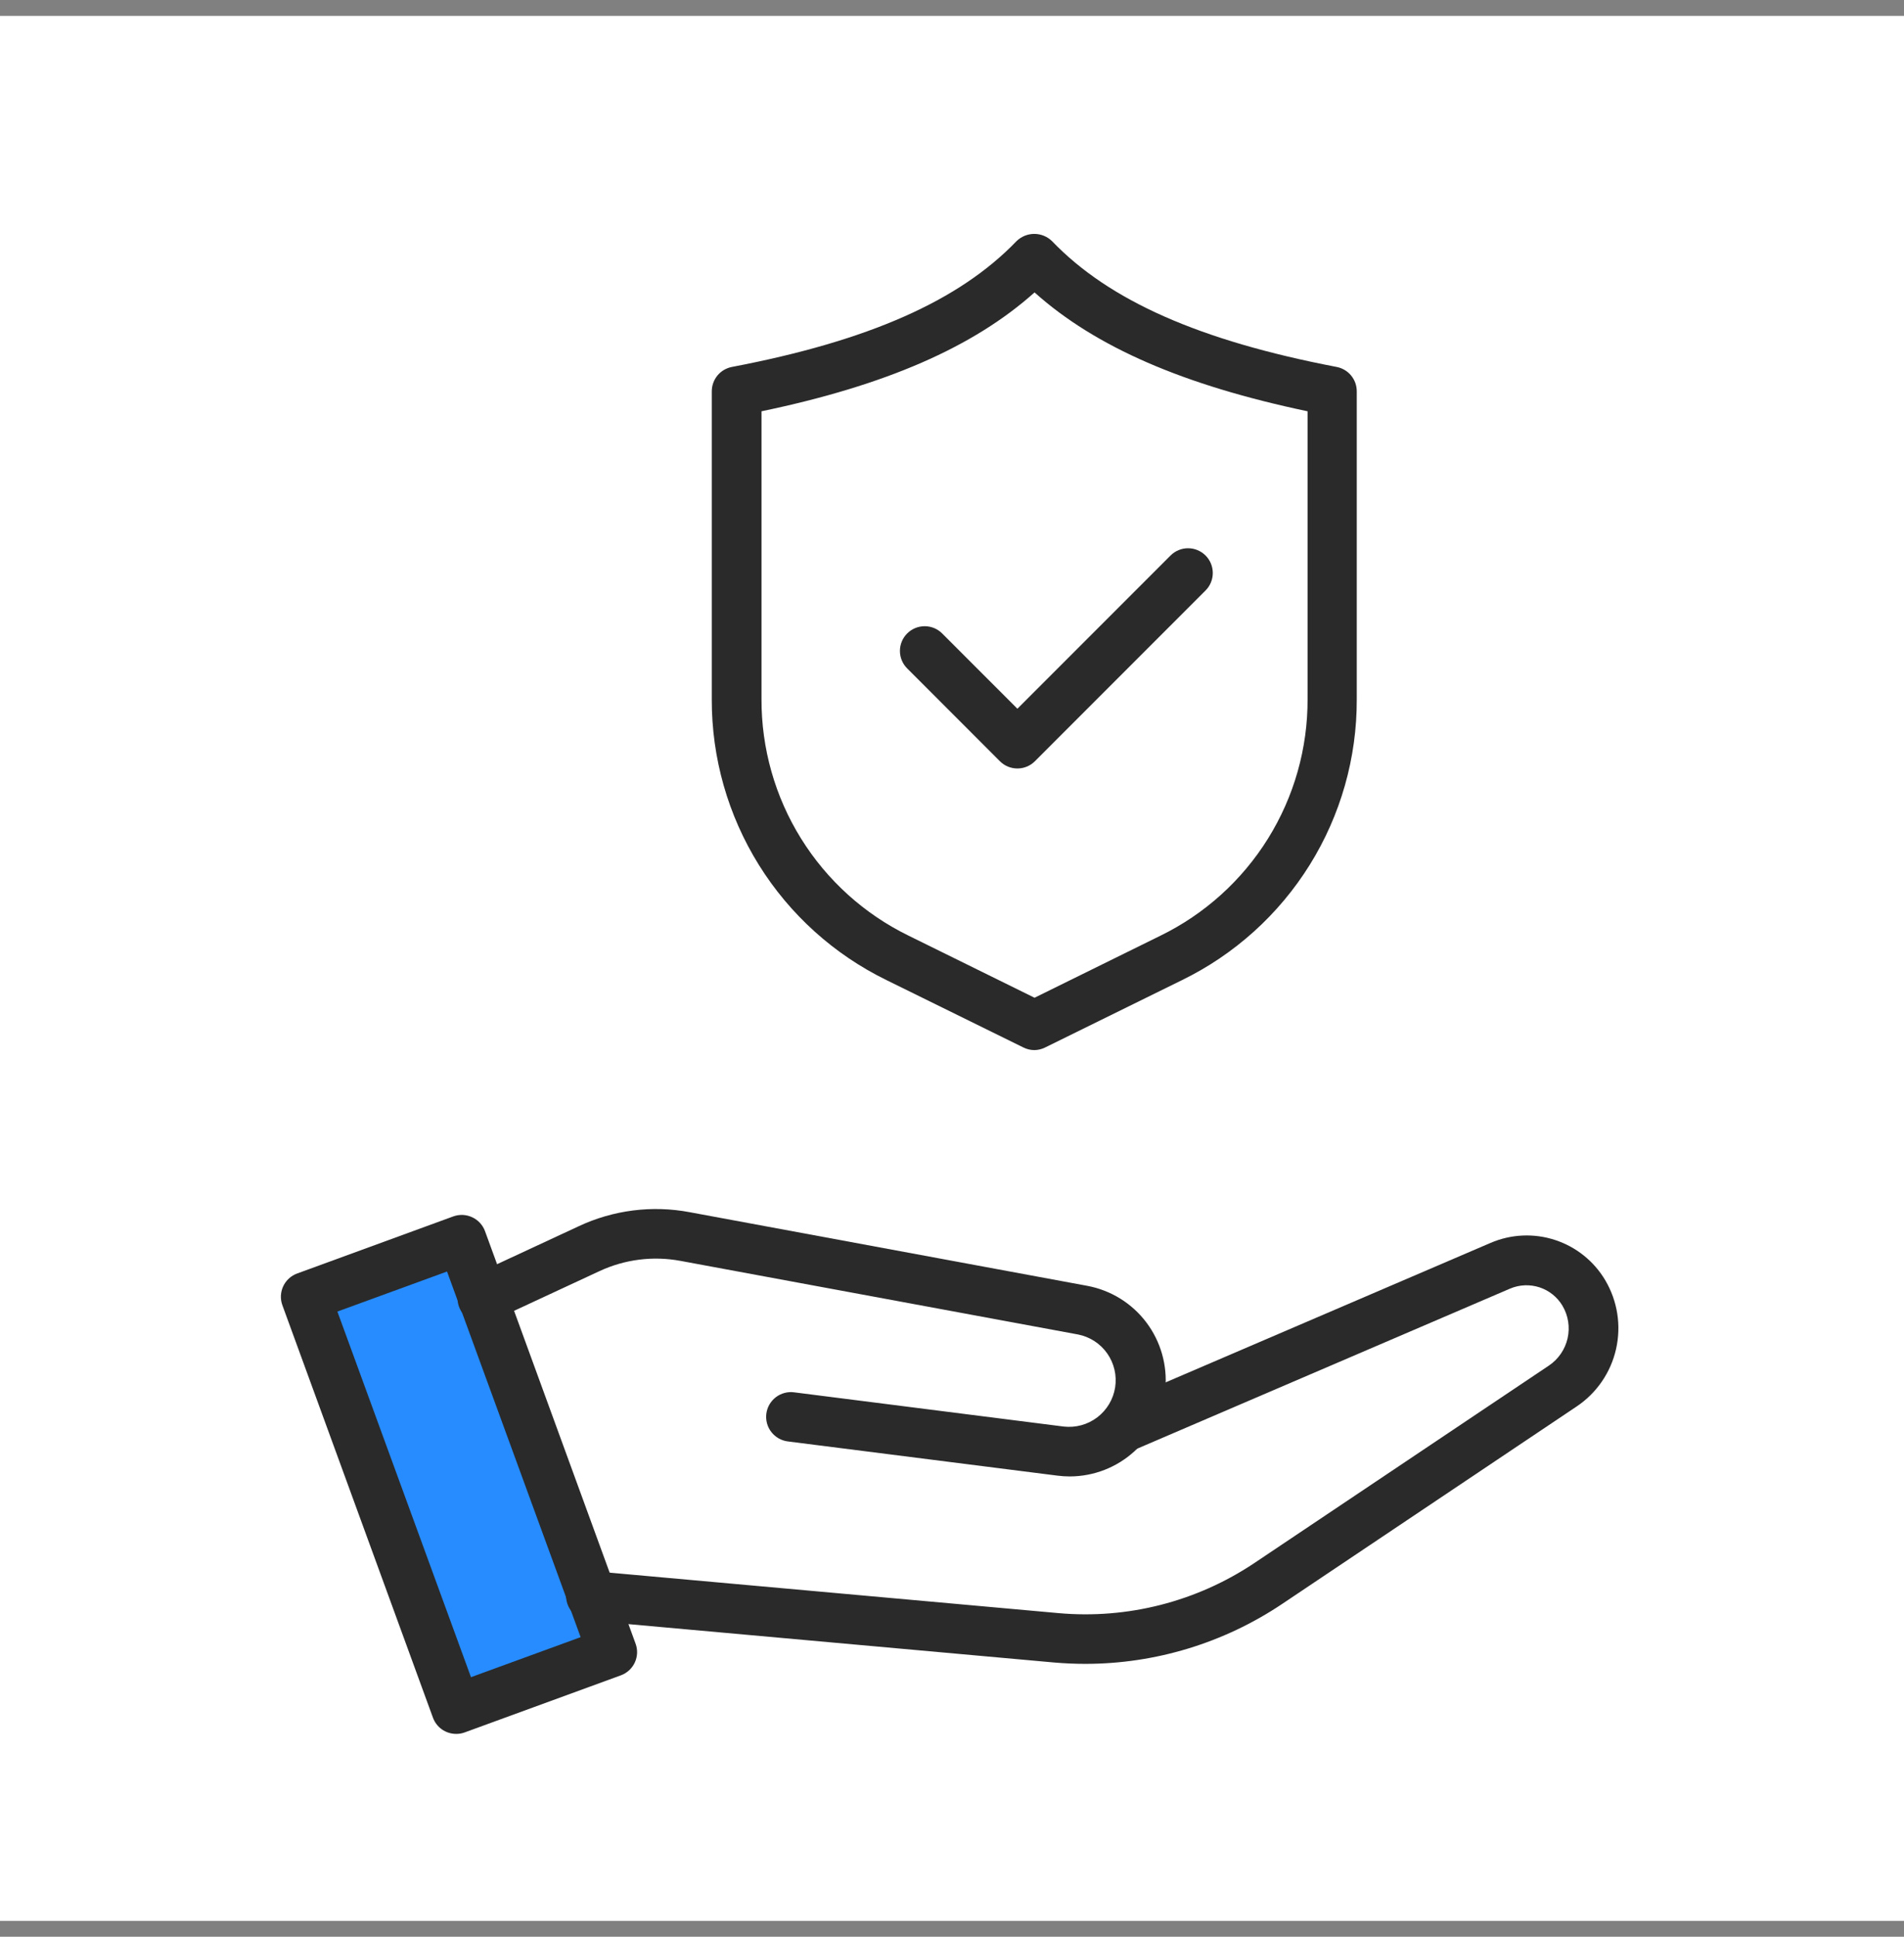
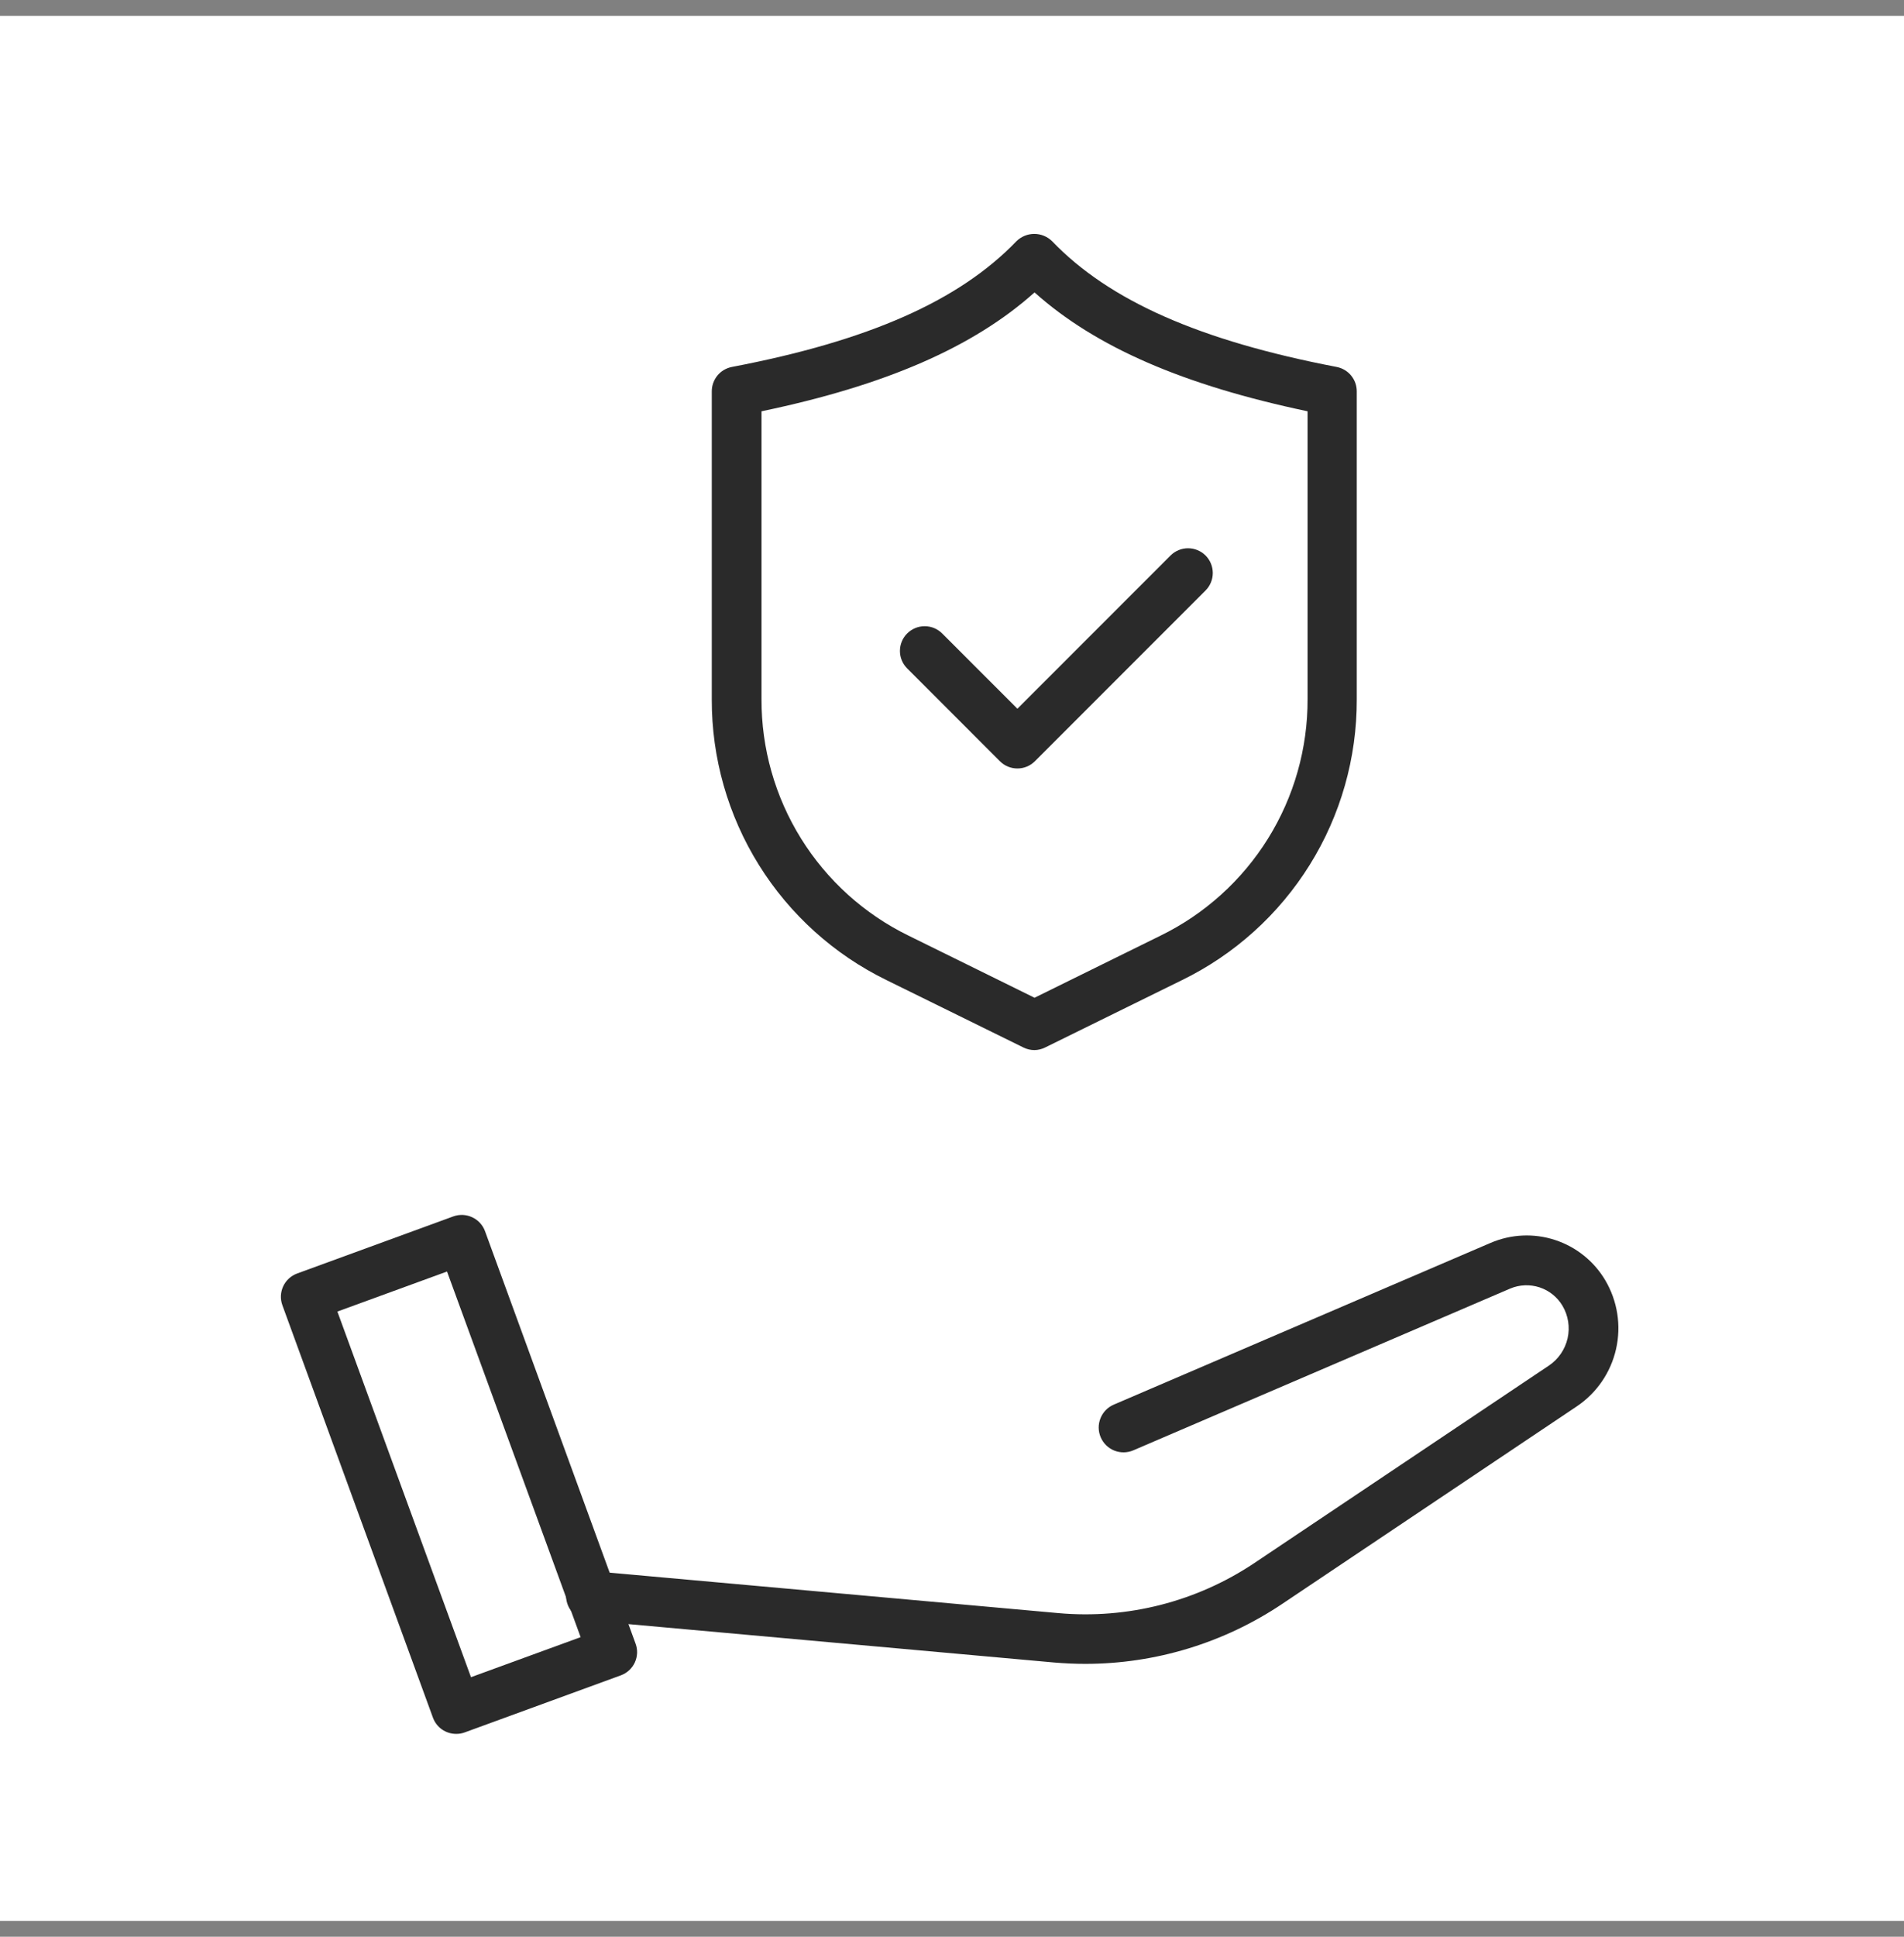
<svg xmlns="http://www.w3.org/2000/svg" width="60" height="61" viewBox="0 0 60 61" fill="none">
  <rect x="0" y="0" width="60" height="61" fill="#808080" stroke="none" />
  <g id="Frame 1171276874">
    <rect width="60" height="60" transform="translate(0 0.5)" fill="white" />
    <g id="Group 1000004960">
-       <path id="Vector 22" d="M14.349 39.5L10 41.24L14.639 53.997L19.278 51.967L14.349 39.5Z" fill="#268CFF" />
      <g id="Group 12883">
        <path id="Vector" d="M34.205 52.405C33.876 52.405 33.545 52.39 33.216 52.362L18.588 51.044C18.483 51.039 18.378 51.014 18.283 50.968C18.187 50.922 18.102 50.858 18.032 50.778C17.962 50.699 17.909 50.606 17.877 50.505C17.844 50.404 17.831 50.298 17.841 50.193C17.851 50.087 17.881 49.985 17.932 49.892C17.982 49.798 18.051 49.716 18.134 49.651C18.217 49.585 18.312 49.536 18.414 49.509C18.517 49.481 18.623 49.474 18.728 49.489L33.355 50.807C35.531 51.002 37.708 50.446 39.525 49.232L48.812 43.009C49.109 42.809 49.319 42.502 49.399 42.152C49.478 41.801 49.42 41.434 49.237 41.125C49.074 40.852 48.818 40.647 48.516 40.547C48.213 40.448 47.885 40.461 47.592 40.584L35.714 45.68C35.523 45.762 35.308 45.765 35.115 45.688C34.922 45.611 34.768 45.46 34.686 45.269C34.604 45.078 34.601 44.863 34.679 44.67C34.756 44.477 34.906 44.323 35.097 44.241L46.975 39.145C47.617 38.87 48.338 38.837 49.002 39.054C49.667 39.271 50.23 39.722 50.586 40.323C50.972 40.976 51.094 41.751 50.926 42.49C50.759 43.229 50.315 43.876 49.685 44.298L40.399 50.521C38.566 51.748 36.41 52.404 34.205 52.405Z" fill="#2A2A2A" />
-         <path id="Vector_2" d="M33.706 46.502C33.578 46.502 33.451 46.493 33.324 46.477L24.831 45.4C24.729 45.388 24.63 45.355 24.54 45.305C24.451 45.254 24.372 45.187 24.309 45.106C24.245 45.025 24.198 44.932 24.171 44.833C24.144 44.734 24.136 44.63 24.149 44.528C24.162 44.426 24.195 44.327 24.246 44.238C24.297 44.149 24.366 44.071 24.447 44.008C24.529 43.945 24.622 43.899 24.721 43.873C24.821 43.846 24.924 43.839 25.026 43.853L33.521 44.931C33.898 44.974 34.278 44.87 34.579 44.64C34.881 44.41 35.082 44.072 35.141 43.697C35.199 43.322 35.11 42.94 34.892 42.629C34.674 42.318 34.344 42.104 33.972 42.031L21.44 39.712C20.578 39.552 19.689 39.665 18.894 40.034L15.552 41.587C15.459 41.635 15.357 41.663 15.252 41.67C15.148 41.678 15.043 41.664 14.944 41.63C14.845 41.596 14.753 41.542 14.675 41.472C14.598 41.402 14.535 41.316 14.491 41.221C14.446 41.126 14.422 41.023 14.418 40.918C14.415 40.814 14.433 40.709 14.471 40.611C14.508 40.514 14.566 40.425 14.639 40.349C14.712 40.274 14.8 40.215 14.896 40.174L18.236 38.622C19.326 38.111 20.549 37.956 21.732 38.179L34.264 40.499C35.005 40.638 35.668 41.047 36.123 41.649C36.577 42.25 36.791 43 36.723 43.751C36.654 44.501 36.307 45.2 35.751 45.708C35.195 46.217 34.469 46.5 33.715 46.502H33.706Z" fill="#2A2A2A" />
        <path id="Vector_3" d="M14.375 54.611C14.215 54.611 14.059 54.562 13.928 54.471C13.797 54.379 13.698 54.25 13.643 54.099L8.899 41.111C8.828 40.917 8.837 40.702 8.924 40.514C9.011 40.327 9.169 40.181 9.364 40.11L14.285 38.312C14.479 38.242 14.693 38.251 14.88 38.339C15.068 38.426 15.213 38.583 15.284 38.777L20.028 51.767C20.064 51.864 20.08 51.966 20.076 52.068C20.071 52.17 20.047 52.271 20.004 52.364C19.96 52.457 19.899 52.54 19.824 52.609C19.748 52.678 19.66 52.732 19.564 52.767L14.645 54.564C14.558 54.596 14.467 54.612 14.375 54.611ZM10.632 41.309L14.842 52.825L18.297 51.564L14.087 40.048L10.632 41.309Z" fill="#2A2A2A" />
        <path id="Vector_4" d="M32.601 33.074C32.481 33.074 32.363 33.047 32.255 32.994L27.937 30.87C26.281 30.062 24.887 28.804 23.913 27.24C22.939 25.676 22.425 23.869 22.43 22.027V12.325C22.43 12.144 22.493 11.968 22.608 11.828C22.723 11.688 22.883 11.593 23.061 11.558C27.38 10.735 30.228 9.471 32.031 7.597C32.181 7.45 32.383 7.367 32.593 7.367C32.803 7.367 33.004 7.45 33.154 7.597C34.955 9.471 37.806 10.731 42.124 11.558C42.302 11.593 42.462 11.688 42.577 11.828C42.693 11.968 42.755 12.144 42.755 12.325V22.027C42.761 23.869 42.247 25.676 41.273 27.24C40.299 28.804 38.904 30.062 37.248 30.87L32.93 32.994C32.827 33.044 32.715 33.072 32.601 33.074ZM23.997 12.954V22.017C23.991 23.57 24.423 25.093 25.243 26.411C26.063 27.73 27.238 28.79 28.634 29.471L32.601 31.425L36.568 29.471C37.963 28.79 39.138 27.73 39.959 26.411C40.779 25.093 41.211 23.57 41.205 22.017V12.954C37.298 12.132 34.532 10.937 32.601 9.21C30.67 10.937 27.902 12.14 23.997 12.954Z" fill="#2A2A2A" />
        <path id="Vector_5" d="M32.061 24.204C31.959 24.204 31.857 24.184 31.763 24.145C31.668 24.106 31.582 24.048 31.51 23.976L28.588 21.053C28.441 20.907 28.359 20.709 28.359 20.502C28.359 20.296 28.441 20.097 28.588 19.951C28.734 19.805 28.932 19.723 29.139 19.723C29.346 19.723 29.544 19.805 29.69 19.951L32.061 22.322L36.887 17.496C37.034 17.35 37.232 17.268 37.438 17.268C37.645 17.268 37.843 17.35 37.99 17.496C38.136 17.642 38.218 17.84 38.218 18.047C38.218 18.254 38.136 18.452 37.99 18.598L32.612 23.976C32.54 24.048 32.454 24.106 32.359 24.145C32.265 24.184 32.163 24.204 32.061 24.204Z" fill="#2A2A2A" />
      </g>
    </g>
  </g>
</svg>